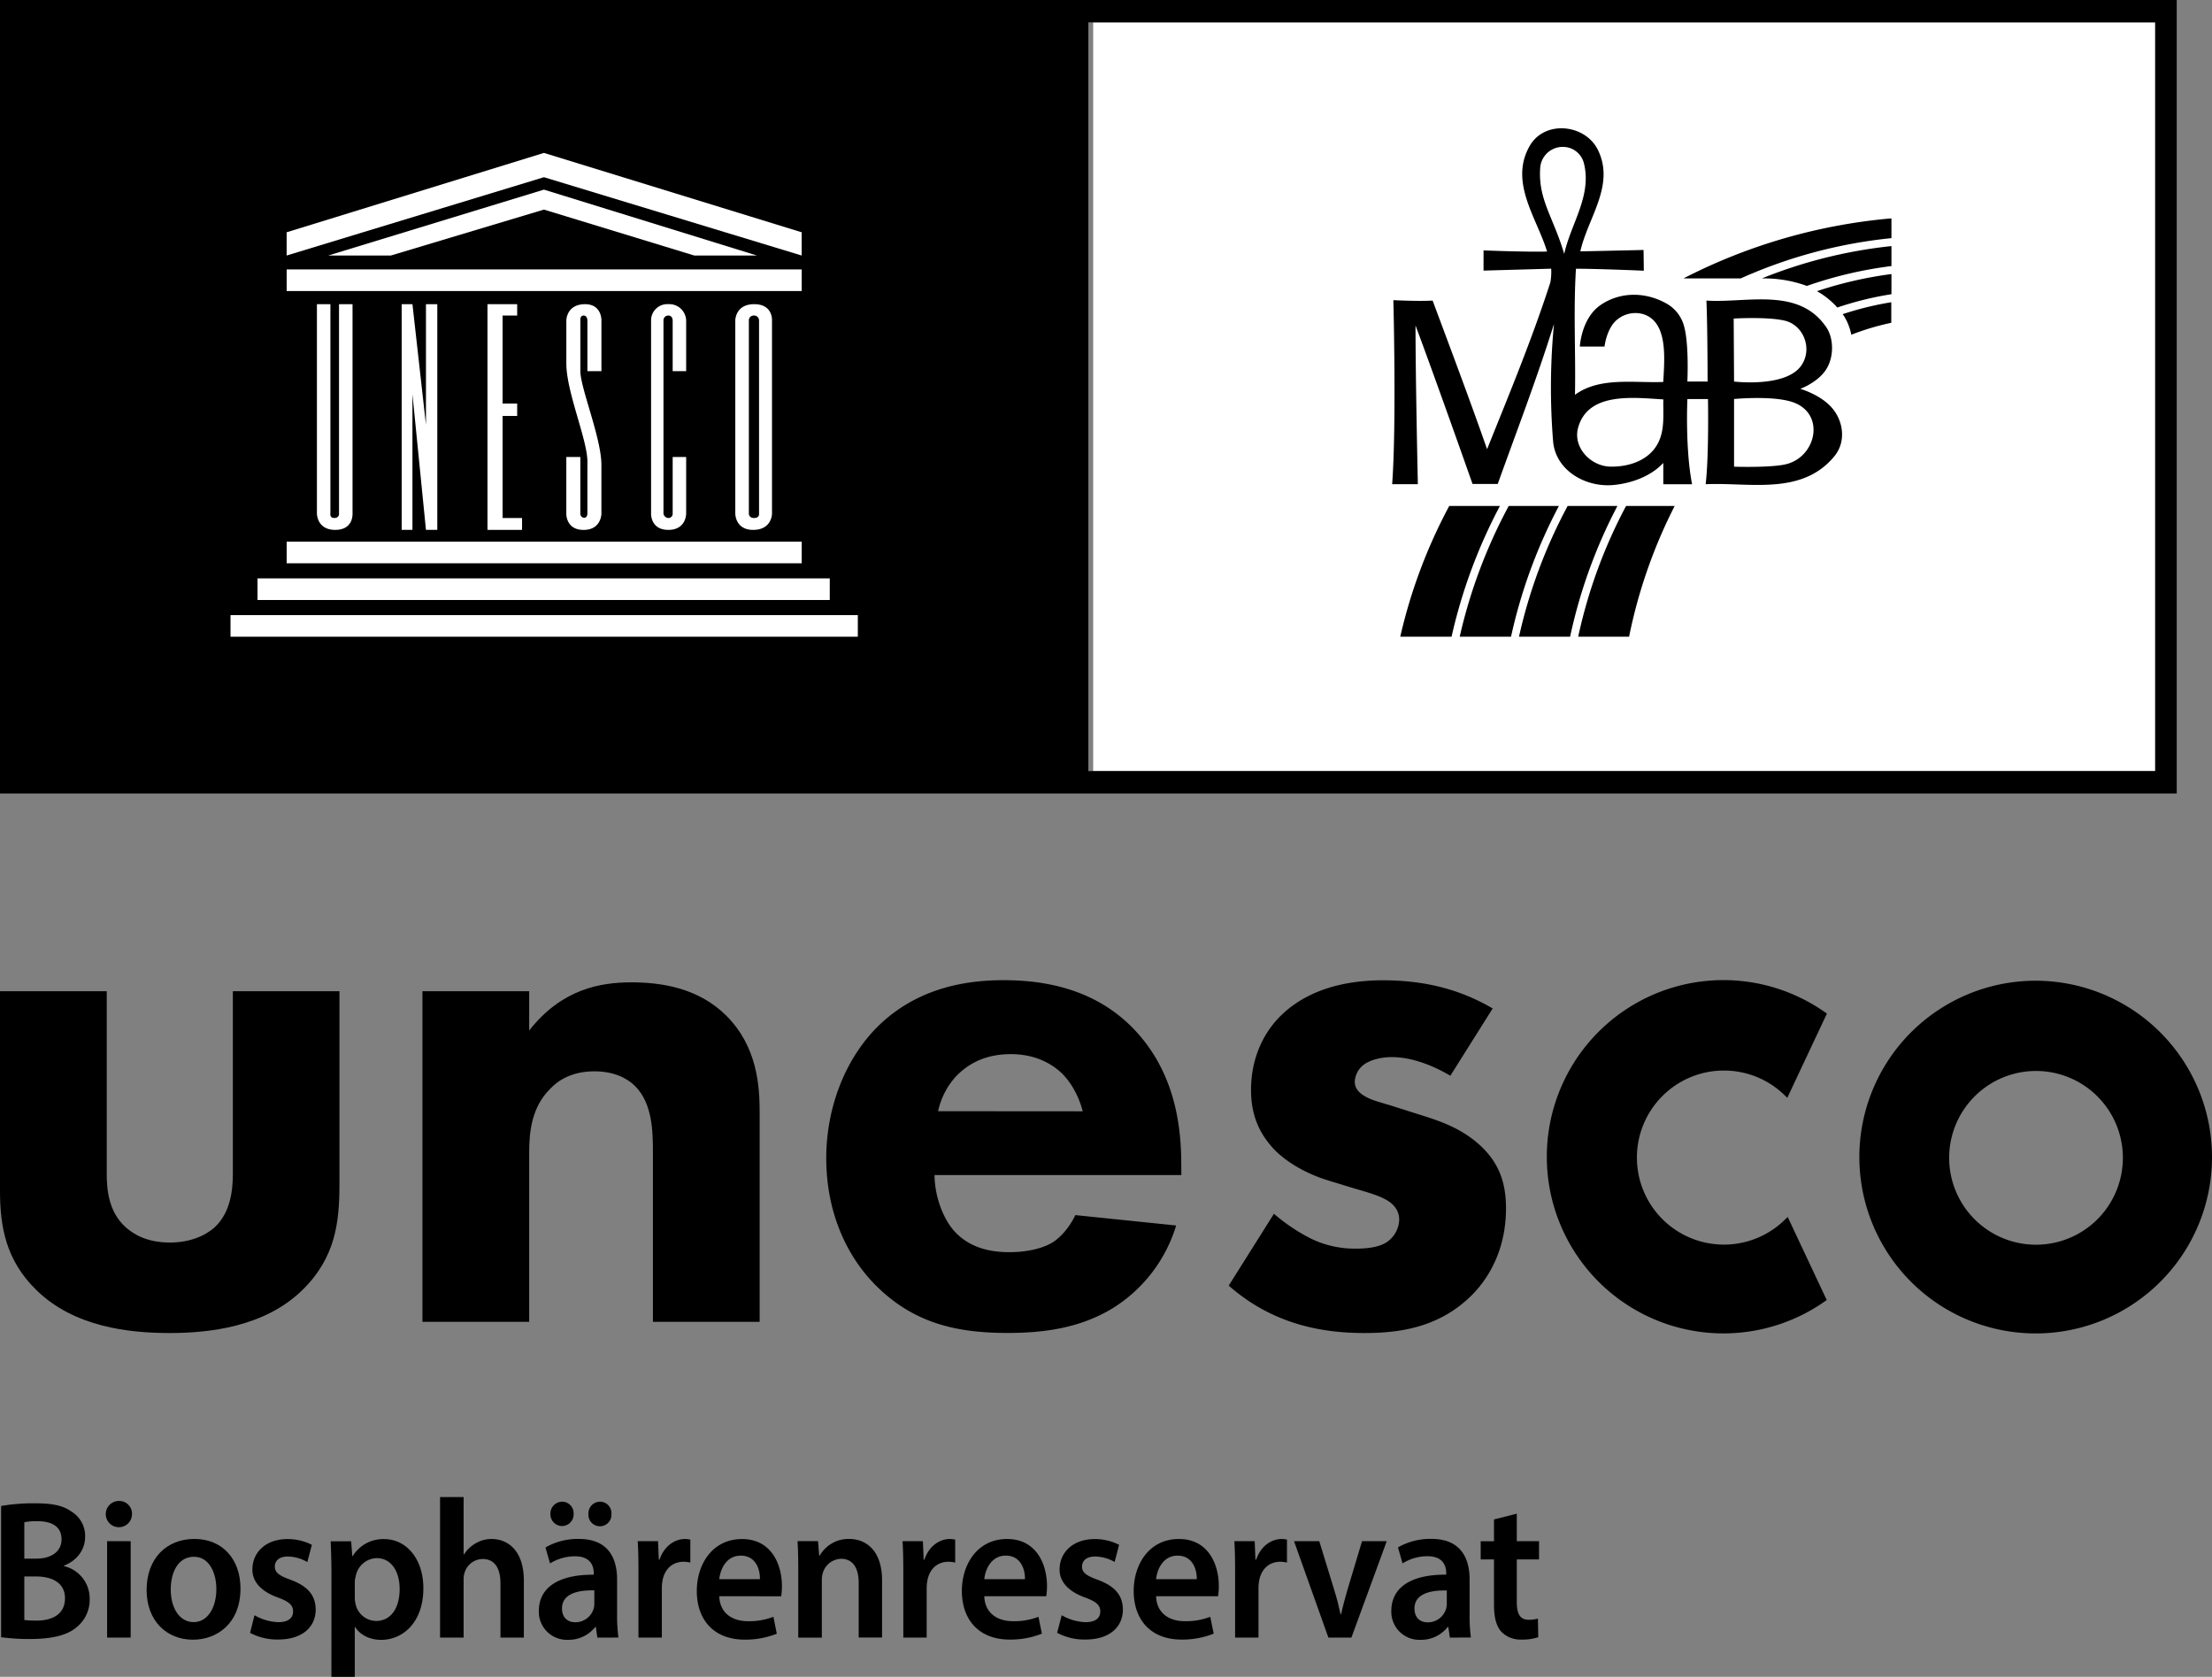
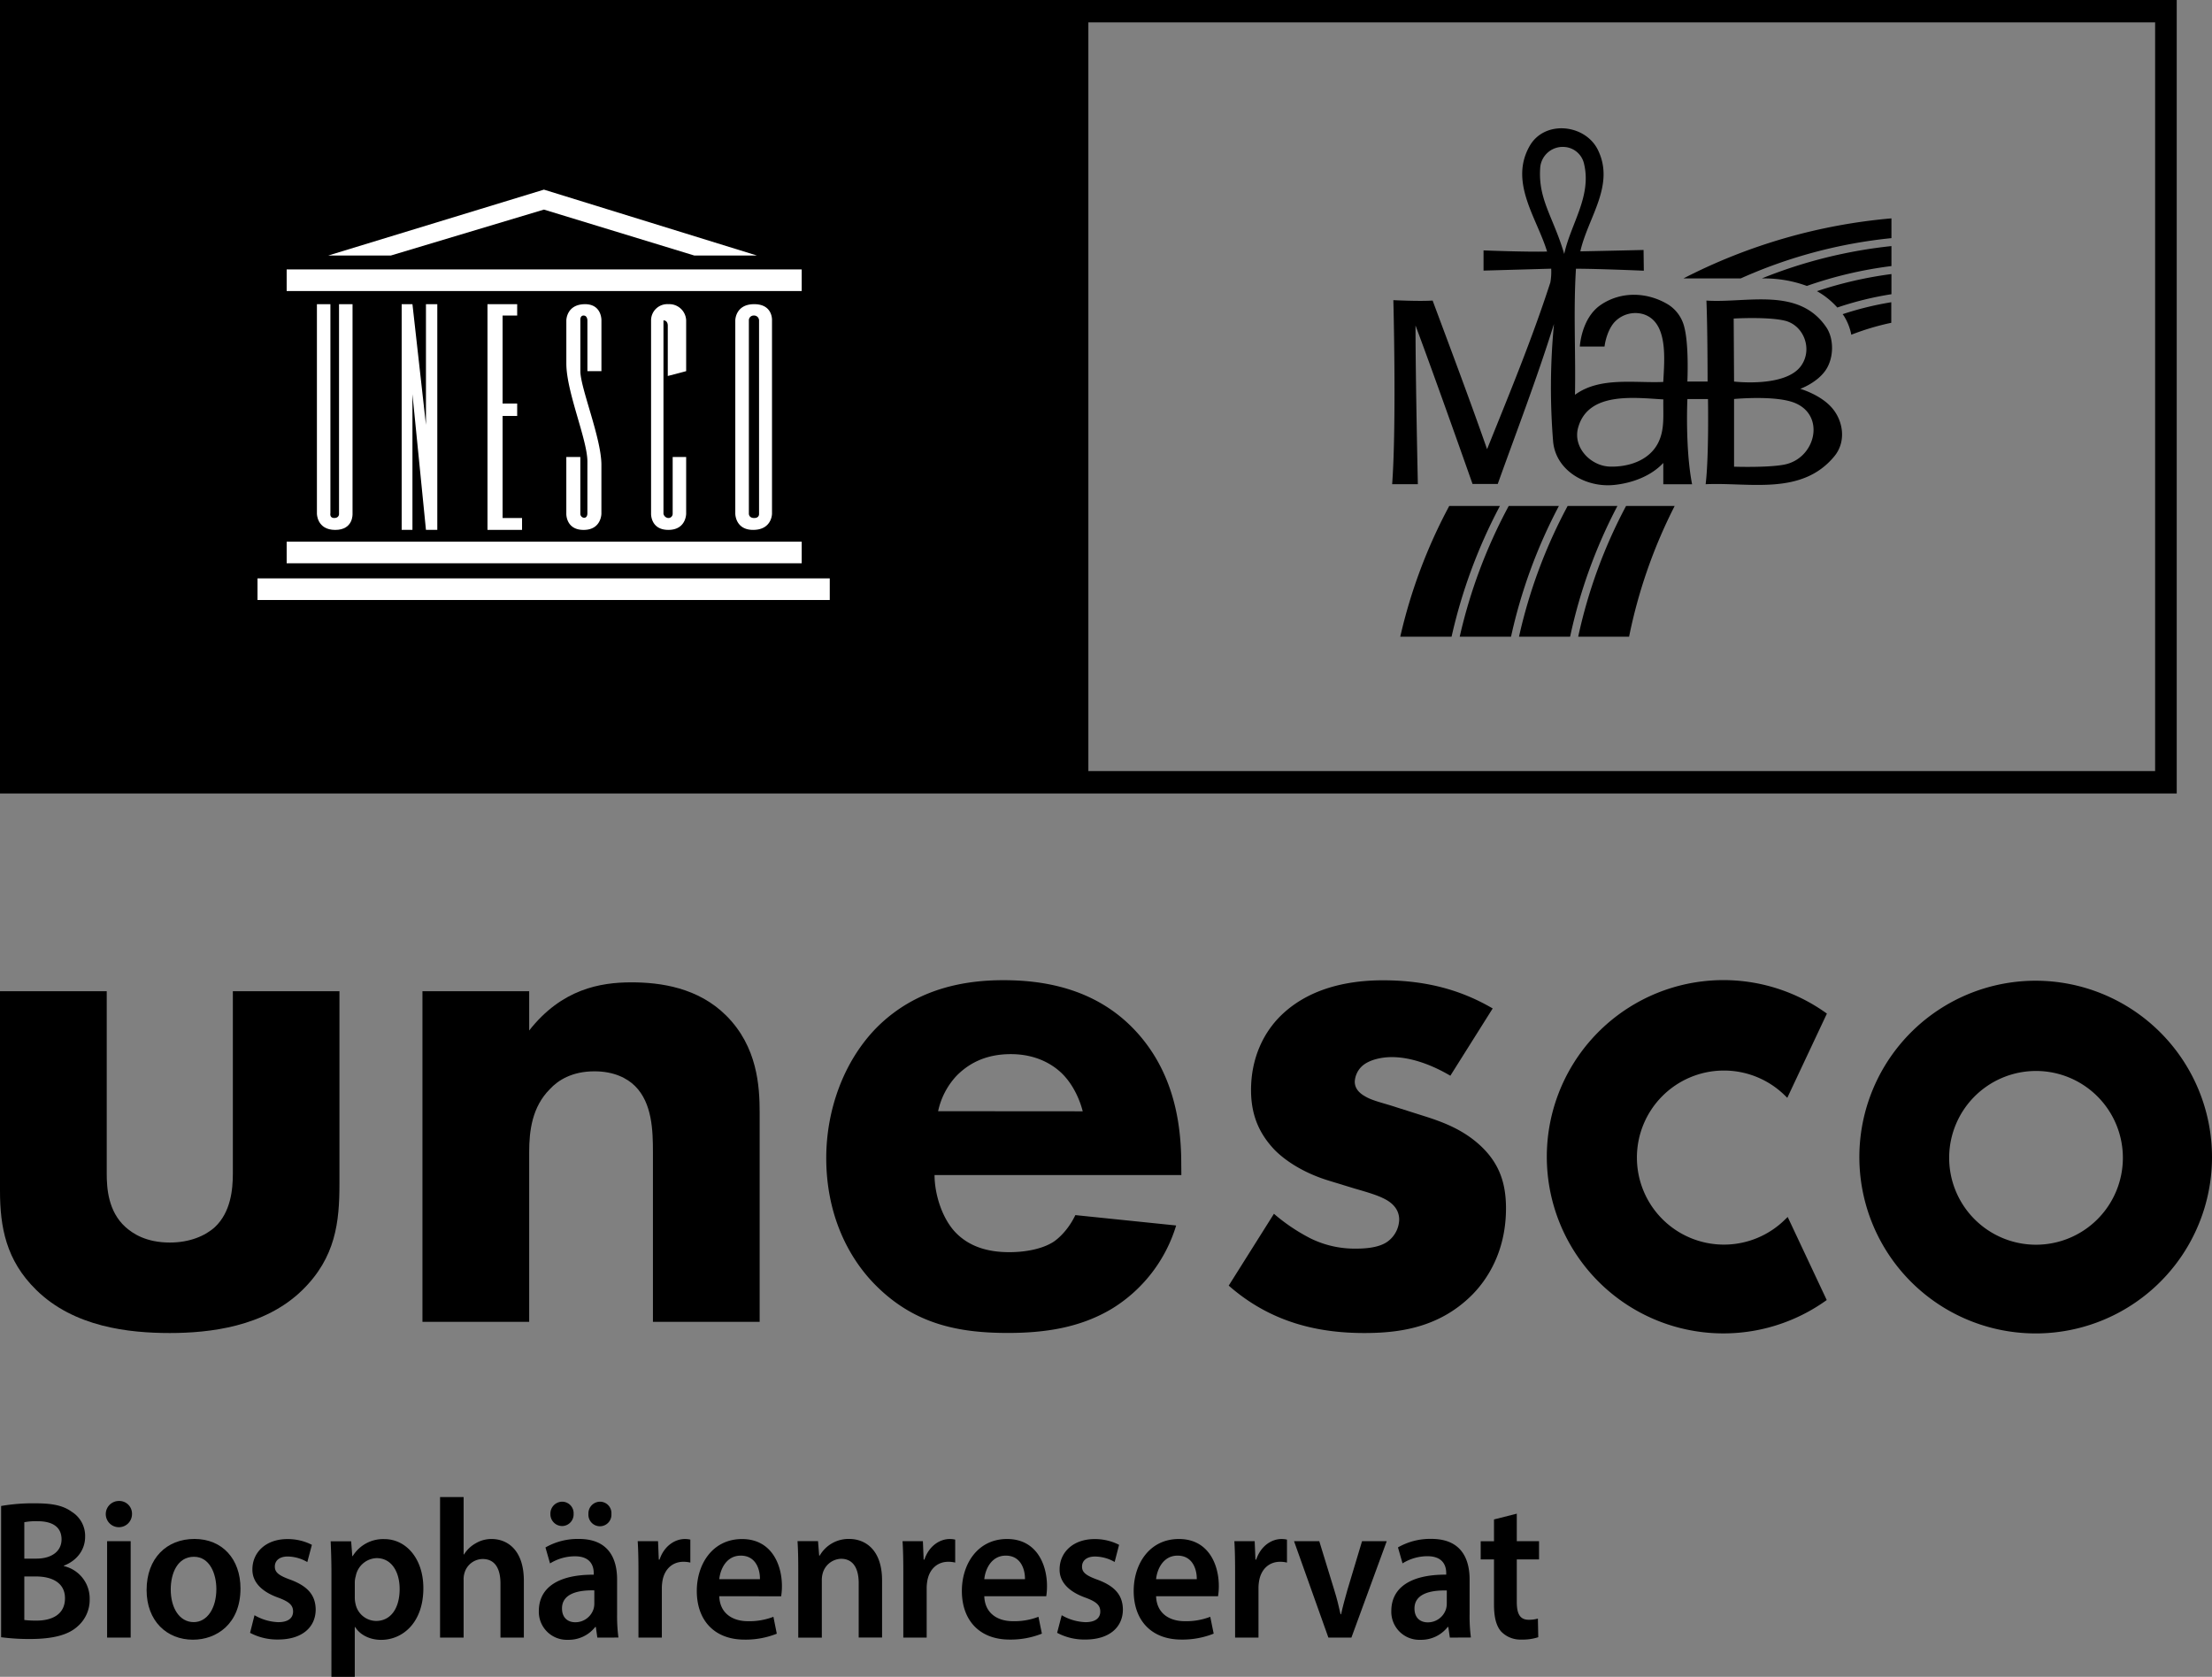
<svg xmlns="http://www.w3.org/2000/svg" id="Ebene_1" data-name="Ebene 1" viewBox="0 0 831.5 630.2">
  <rect x="0" y="0" width="831.5" height="630.2" fill="#808080" stroke="none" />
  <defs>
    <style>
      .cls-1 {
        fill: #fff;
      }
    </style>
  </defs>
  <path d="M671.14,458.21a32.71,32.71,0,1,1-.13-46.43l.84.82,14.89-31.66-.57-.4A66.39,66.39,0,1,0,686.11,489l.56-.41L672,457.38Z" />
  <path d="M765.22,368.59a66.28,66.28,0,1,0,66.28,66.27,66.34,66.34,0,0,0-66.28-66.27m.17,99.22A32.65,32.65,0,1,1,798,435.18a32.67,32.67,0,0,1-32.64,32.63" />
  <path d="M40.12,372.54v68.53c0,5.57.56,14.21,7,20.06,2.78,2.5,7.8,5.86,16.72,5.86,7.51,0,13.36-2.52,17-5.86,5.86-5.57,6.69-13.93,6.69-20.06V372.54H127.6V445c0,14.21-1.4,27.58-13.93,39.84C99.46,498.74,78.57,501,63.81,501c-15.33,0-35.95-2.23-50.15-16.16C2.23,473.67,0,461.13,0,447.48V372.54Z" />
  <path d="M158.8,372.54h40.12V387.3c12.25-15.6,26.74-18.1,38.44-18.1,10.87,0,25.08,1.95,35.66,12.53,11.7,11.7,12.54,26.47,12.54,36.49v78.57H245.44V433c0-8.08-.28-18.38-6.69-24.79-3.06-3.06-8.08-5.57-15.31-5.57-8.37,0-13.66,3.34-16.73,6.68-6.68,6.69-7.79,15.6-7.79,23.68v63.8H158.8Z" />
  <path d="M444.08,441.62H351.3c0,6.7,2.51,15.61,7.52,21.18,6.13,6.69,14.49,7.81,20.61,7.81,5.86,0,12-1.12,16.17-3.63.55-.28,5.29-3.34,8.63-10.3l37.89,3.9a55.54,55.54,0,0,1-24,31.19c-12,7.25-25.35,9.2-39.28,9.2-18.67,0-35.1-3.35-49.59-17.84-10.86-10.86-18.66-27.3-18.66-47.91,0-17.83,6.4-36.22,18.94-49,15-15.05,33.71-17.83,47.64-17.83s34,2.51,49.31,18.66c14.76,15.61,17.56,35.1,17.56,50.43ZM407,417.67c-.28-1.11-2.23-8.92-8.08-14.49-4.46-4.18-10.87-7-18.95-7-10.3,0-16.44,4.17-20.33,8.07a28,28,0,0,0-7,13.38Z" />
  <path d="M545.19,404.3c-6.12-3.63-14.21-7-22-7-4.18,0-8.92,1.12-11.43,3.62a8.62,8.62,0,0,0-2.5,5.58c0,2.78,1.94,4.45,3.9,5.56,2.78,1.68,7,2.51,12,4.18l10.58,3.35c7,2.23,14.21,5,20.62,10.86,7.25,6.7,9.75,14.21,9.75,23.69,0,16.43-7.24,27-12.81,32.59C541,499,526,501,512.88,501c-16.72,0-34.83-3.61-51-17.82l17-27a69.2,69.2,0,0,0,13.65,9.2,37.44,37.44,0,0,0,16.72,3.9c2.5,0,8.92,0,12.53-2.79a10.57,10.57,0,0,0,4.18-8.08c0-2.23-.83-5-4.46-7.24-2.78-1.67-6.4-2.78-12.25-4.46l-10-3.06c-7.25-2.23-14.77-6.13-20.06-11.42-5.85-6.14-8.92-13.1-8.92-22.57,0-12,4.74-22,12-28.7,11.14-10.31,26.19-12.53,37.62-12.53,18.38,0,31.19,4.74,41.22,10.58Z" />
-   <rect class="cls-1" x="410.93" y="8.41" width="401" height="281.39" />
  <path d="M409.12,8.41h401V289.8h-401ZM0,298.22H818.24V0H0Z" />
  <rect class="cls-1" x="107.76" y="203.58" width="193.6" height="8.12" />
  <rect class="cls-1" x="96.8" y="217.38" width="215.11" height="8.12" />
-   <rect class="cls-1" x="86.65" y="231.18" width="235.81" height="8.12" />
  <rect class="cls-1" x="107.76" y="101.26" width="193.6" height="8.12" />
  <polygon class="cls-1" points="146.93 96.03 204.47 78.77 260.98 96.03 284.52 96.03 204.47 71.27 123.39 96.03 146.93 96.03" />
-   <polygon class="cls-1" points="204.47 57.47 107.75 87.3 107.75 96.03 204.47 66.6 301.35 96.03 301.35 87.3 204.47 57.47" />
  <path class="cls-1" d="M119.13,193.07s0,6.09,6.89,6.09,6.5-6.09,6.5-6.09V114.33h-5.08v78.94s0,1.42-1.82,1.42-1.42-1.82-1.42-1.82V114.33h-5.07Z" />
  <polygon class="cls-1" points="150.99 199.15 155.04 199.15 155.04 148.15 160.12 199.15 164.38 199.15 164.38 114.32 160.12 114.32 160.12 159.66 155.04 114.32 150.99 114.32 150.99 199.15" />
  <polygon class="cls-1" points="183.25 199.15 196.24 199.15 196.24 194.69 188.93 194.69 188.93 156.33 194.41 156.33 194.41 151.67 188.93 151.67 188.93 118.59 194.41 118.59 194.41 114.32 183.25 114.32 183.25 199.15" />
-   <path class="cls-1" d="M257.93,139.49V120.41a6.34,6.34,0,0,0-6.69-6.09,6.1,6.1,0,0,0-6.5,6.09v72.66s-.21,6.08,6.5,6.08,6.69-6.08,6.69-6.08V171.75h-5.07v21.32a1.59,1.59,0,0,1-1.62,1.62,2,2,0,0,1-1.84-1.62V120.41a1.79,1.79,0,0,1,1.84-1.82c1.62,0,1.62,1.82,1.62,1.82v19.08Z" />
+   <path class="cls-1" d="M257.93,139.49V120.41a6.34,6.34,0,0,0-6.69-6.09,6.1,6.1,0,0,0-6.5,6.09v72.66s-.21,6.08,6.5,6.08,6.69-6.08,6.69-6.08V171.75h-5.07v21.32a1.59,1.59,0,0,1-1.62,1.62,2,2,0,0,1-1.84-1.62V120.41c1.62,0,1.62,1.82,1.62,1.82v19.08Z" />
  <path class="cls-1" d="M285.33,193.07s.2,1.62-1.83,1.62-2-1.62-2-1.62V120.41a1.79,1.79,0,0,1,1.83-1.82,1.86,1.86,0,0,1,2,1.82Zm4.87-72.66s.4-6.09-6.7-6.09-7.1,6.09-7.1,6.09v72.66s0,6.08,6.69,6.08c7.11,0,7.11-6.08,7.11-6.08Z" />
  <path class="cls-1" d="M220.8,193.07s0,1.62-1.32,1.52a1.5,1.5,0,0,1-1.33-1.52V171.75h-5.27v21.32s-.2,6.09,6.49,6.09,6.7-6.09,6.7-6.09,0-14.21,0-18.36c0-10-7.91-28.93-7.91-35.21V120.41s-.2-1.82,1.22-1.82,1.43,1.82,1.43,1.82v19.08h5.27V120.41s.2-6.29-6.49-6.08-6.7,6.08-6.7,6.08v16.24c0,10.65,7.92,28.61,7.92,36.83Z" />
  <path d="M544.78,190.15a196.4,196.4,0,0,0-18.42,49.15h19.29a197,197,0,0,1,18.18-49.15Z" />
  <path d="M711,82.07a210.65,210.65,0,0,0-78.16,22.56h21.52A183.48,183.48,0,0,1,711,89.5Z" />
  <path d="M679.19,107.47A152.83,152.83,0,0,1,711,100V92.49a180.26,180.26,0,0,0-48.71,12.15h.39a46.54,46.54,0,0,1,16.54,2.83" />
  <path d="M567.14,190.15a194,194,0,0,0-18.43,49.15H568a194.25,194.25,0,0,1,18-49.15Z" />
  <path d="M589.29,190.15A191.41,191.41,0,0,0,571,239.3h19.21A192.11,192.11,0,0,1,608,190.15Z" />
  <path d="M711,110.57V103a149.62,149.62,0,0,0-28,6.43,29.42,29.42,0,0,1,7.65,6.15,122,122,0,0,1,20.34-5" />
  <path d="M695.94,125.79a95.31,95.31,0,0,1,15-4.47v-7.73a118.72,118.72,0,0,0-18.29,4.49l.45.6a20.6,20.6,0,0,1,2.81,7.11" />
  <path d="M611.25,190.15a189.09,189.09,0,0,0-18,49.15h19.13a191.45,191.45,0,0,1,17.14-49.15Z" />
  <path d="M617.92,101.74s-17.18-.74-25.51-.74c-1,16-.06,31.68-.37,47.38,9.36-6.86,22.36-4.35,33.19-4.83.44-8.62,1.9-22.51-7.5-25.47a10.74,10.74,0,0,0-11.07,3.25c-2.95,3.58-3.51,8.92-3.51,8.92h-9.28s.51-10.69,7.9-15.69c7.62-5.14,17.25-4.82,25-.29a13.84,13.84,0,0,1,6.37,8.69c1.8,6.83,1.15,20.43,1.15,20.43h7.6s0-20.38-.44-30.42c15.17,1,34.75-5.29,45.11,10.1,2.83,4.22,2.87,11.3-.21,15.94-3.21,4.83-9.62,7.13-9.62,7.13s7.52,2.13,11.86,7.09,5.49,12.77.93,18.28c-12.29,14.88-32,9.7-48.36,10.48,1.26-10.52.88-32,.88-32H634.3s-.88,18.42,1.76,32H625.24s0-5.53,0-8c-4.65,5-11.82,7.61-18.58,8.28-10.65,1.05-21.89-5.46-22.84-16.39a250.13,250.13,0,0,1,.33-44.13c-6.58,21-14,40.21-21.14,60.13h-9.48s-14-39.76-21.43-59.55c0,20,.88,59.65.88,59.65h-9.66c1.67-22.77.45-69.17.45-69.17s9.69.49,14.76.15c6.92,18.6,13.92,37.13,20.47,55.86,8.34-20.74,16.8-41.12,23.78-62.65a22.79,22.79,0,0,0,.32-5.19l-25.43.72,0-7.59s16.08.64,23.88.43c-3.8-12.58-14.33-26-6.55-39.67,5.63-9.87,20.88-8.24,25.65,1.46,6.55,13.32-3.76,25.45-6.6,38.14,7.9-.15,23.77-.52,23.77-.52Zm33.92,41.66s19.31,2.35,25.2-5.92c4.46-6.27,1-15.23-6.09-16.95-6.45-1.56-19.25-.81-19.25-.81Zm0,32s12.58.43,18.86-.78c11.85-2.29,15.71-18.67,3.71-23.29-7.35-2.83-22.57-1.37-22.57-1.37Zm-26.61-25.29c-11.06-.64-28.25-2.93-32,10.61-2.07,7.39,4.67,14.46,12,14.65,6.87.17,14.51-2.21,17.95-8.69,2.74-5.14,1.93-11,2.08-16.57M588.54,55.28A8.48,8.48,0,0,0,579,62.7c-1,12.12,4.86,18.71,9,32.74,2.48-11.42,10.5-21.86,7.38-34.16a8.11,8.11,0,0,0-6.79-6" />
  <path d="M.42,566a70.24,70.24,0,0,1,12.79-1c6.5,0,10.5.81,13.79,3.2a10.67,10.67,0,0,1,5,9.37c0,4.62-2.78,8.85-8,10.87v.15A12.5,12.5,0,0,1,33.71,601a13.21,13.21,0,0,1-4.64,10.34C25.64,614.43,20,616,11.21,616a81.59,81.59,0,0,1-10.79-.67Zm8.72,19.79h4.5c6.07,0,9.5-3,9.5-7.22,0-4.68-3.43-6.84-9-6.84a23.24,23.24,0,0,0-5,.37Zm0,23.06a36.72,36.72,0,0,0,4.64.23c5.65,0,10.65-2.23,10.65-8.41,0-5.8-4.86-8.18-10.94-8.18H9.14Z" />
  <path d="M49.62,569.12a4.93,4.93,0,1,1-4.93-5,4.78,4.78,0,0,1,4.93,5m-9.36,10.11h8.86v36.24H40.26Z" />
  <path d="M90.4,597c0,13.31-9,19.26-17.86,19.26-9.86,0-17.43-7.06-17.43-18.67,0-11.9,7.5-19.2,18-19.2S90.4,586,90.4,597m-26.22.37c0,7,3.29,12.28,8.65,12.28,5,0,8.5-5.14,8.5-12.43,0-5.65-2.43-12.13-8.43-12.13-6.21,0-8.72,6.25-8.72,12.28" />
  <path d="M95.67,607.06a19.05,19.05,0,0,0,8.93,2.61c3.85,0,5.57-1.64,5.57-4s-1.43-3.71-5.72-5.27c-6.78-2.46-9.64-6.33-9.57-10.57,0-6.4,5.07-11.39,13.14-11.39a19.85,19.85,0,0,1,9.22,2.16l-1.72,6.48a15,15,0,0,0-7.35-2.09c-3.15,0-4.86,1.56-4.86,3.8s1.64,3.42,6.07,5c6.28,2.39,9.22,5.73,9.29,11.09,0,6.55-4.93,11.31-14.15,11.31A21.72,21.72,0,0,1,94,613.68Z" />
  <path d="M124.59,591.28c0-4.76-.15-8.62-.29-12H132l.43,5.57h.15a13.4,13.4,0,0,1,11.92-6.4c8,0,14.64,7.15,14.64,18.46,0,13.09-7.93,19.41-15.85,19.41-4.36,0-8-1.93-9.79-4.83h-.14V630.2h-8.78Zm8.78,9a10,10,0,0,0,.28,2.53,8,8,0,0,0,7.72,6.4c5.57,0,8.86-4.84,8.86-12,0-6.4-3-11.61-8.65-11.61a8.26,8.26,0,0,0-7.85,6.77,8.48,8.48,0,0,0-.36,2.31Z" />
  <path d="M165.42,562.64h8.86v21.58h.14a12.13,12.13,0,0,1,4.36-4.17,11.57,11.57,0,0,1,6-1.64c5.92,0,12.14,4.1,12.14,15.71v21.35h-8.79V595.15c0-5.28-1.85-9.22-6.71-9.22a7.2,7.2,0,0,0-6.78,5.13,7.91,7.91,0,0,0-.36,2.75v21.66h-8.86Z" />
  <path d="M224.54,615.47l-.56-4h-.22a12.69,12.69,0,0,1-10.28,4.83,10.53,10.53,0,0,1-10.93-10.78c0-9.15,7.78-13.77,20.64-13.69v-.59c0-2.39-.93-6.33-7.07-6.33a17.82,17.82,0,0,0-9.36,2.68l-1.72-6a24.39,24.39,0,0,1,12.58-3.2c11.14,0,14.35,7.37,14.35,15.26v13.09a61.73,61.73,0,0,0,.5,8.71ZM206.9,569a4.47,4.47,0,0,1,4.5-4.61,4.33,4.33,0,0,1,4.22,4.61,4.37,4.37,0,0,1-4.29,4.54A4.44,4.44,0,0,1,206.9,569m16.51,28.72c-6.22-.15-12.15,1.27-12.15,6.77,0,3.57,2.22,5.21,5,5.21a7.17,7.17,0,0,0,6.86-5,7.09,7.09,0,0,0,.29-2ZM221.19,569a4.4,4.4,0,0,1,4.35-4.61,4.3,4.3,0,0,1,4.29,4.61,4.33,4.33,0,1,1-8.64,0" />
  <path d="M240,590.91c0-4.91-.07-8.4-.29-11.68h7.65l.28,6.92h.29c1.71-5.13,5.78-7.73,9.5-7.73a8.82,8.82,0,0,1,2.07.22v8.63a11.7,11.7,0,0,0-2.57-.3c-4.22,0-7.07,2.83-7.86,6.92a16.62,16.62,0,0,0-.28,2.83v18.75H240Z" />
  <path d="M270.38,599.92c.21,6.55,5.14,9.38,10.71,9.38a25,25,0,0,0,9.64-1.65L292,614a31.49,31.49,0,0,1-12.14,2.23c-11.29,0-17.93-7.22-17.93-18.3,0-10,5.86-19.5,17-19.5s15,9.68,15,17.64a23.7,23.7,0,0,1-.29,3.87Zm15.28-6.4c.08-3.35-1.35-8.86-7.21-8.86-5.43,0-7.71,5.14-8.07,8.86Z" />
  <path d="M300.07,590c0-4.16-.07-7.66-.28-10.78h7.71l.43,5.43h.21a12.46,12.46,0,0,1,11.08-6.26c6.07,0,12.35,4.1,12.35,15.56v21.5h-8.78V595c0-5.21-1.86-9.15-6.65-9.15a7.41,7.41,0,0,0-6.85,5.35,9.57,9.57,0,0,0-.36,3v21.29h-8.86Z" />
  <path d="M339.56,590.91c0-4.91-.08-8.4-.29-11.68h7.65l.28,6.92h.29c1.71-5.13,5.78-7.73,9.49-7.73a8.91,8.91,0,0,1,2.08.22v8.63a11.7,11.7,0,0,0-2.57-.3c-4.22,0-7.07,2.83-7.86,6.92a16.56,16.56,0,0,0-.29,2.83v18.75h-8.78Z" />
  <path d="M370,599.92c.22,6.55,5.14,9.38,10.72,9.38a25,25,0,0,0,9.64-1.65l1.29,6.33a31.59,31.59,0,0,1-12.15,2.23c-11.28,0-17.93-7.22-17.93-18.3,0-10,5.86-19.5,17-19.5s15,9.68,15,17.64a24,24,0,0,1-.28,3.87Zm15.29-6.4c.07-3.35-1.36-8.86-7.22-8.86-5.43,0-7.71,5.14-8.07,8.86Z" />
  <path d="M399.1,607.06a19.09,19.09,0,0,0,8.93,2.61c3.86,0,5.57-1.64,5.57-4s-1.43-3.71-5.72-5.27c-6.78-2.46-9.64-6.33-9.57-10.57,0-6.4,5.08-11.39,13.14-11.39a19.85,19.85,0,0,1,9.22,2.16L419,587.05A15,15,0,0,0,411.6,585c-3.14,0-4.86,1.56-4.86,3.8s1.65,3.42,6.07,5c6.29,2.39,9.22,5.73,9.29,11.09,0,6.55-4.93,11.31-14.15,11.31a21.72,21.72,0,0,1-10.57-2.53Z" />
  <path d="M434.58,599.92c.22,6.55,5.14,9.38,10.72,9.38a25,25,0,0,0,9.64-1.65l1.29,6.33a31.55,31.55,0,0,1-12.15,2.23c-11.28,0-17.92-7.22-17.92-18.3,0-10,5.85-19.5,17-19.5s15,9.68,15,17.64a23.7,23.7,0,0,1-.29,3.87Zm15.29-6.4c.07-3.35-1.36-8.86-7.22-8.86-5.42,0-7.71,5.14-8.07,8.86Z" />
  <path d="M464.28,590.91c0-4.91-.07-8.4-.28-11.68h7.64l.29,6.92h.28c1.72-5.13,5.79-7.73,9.5-7.73a8.76,8.76,0,0,1,2.07.22v8.63a11.52,11.52,0,0,0-2.56-.3c-4.22,0-7.08,2.83-7.86,6.92a15.61,15.61,0,0,0-.29,2.83v18.75h-8.79Z" />
  <path d="M495.92,579.23l5.64,18.38c1,3.2,1.71,6.1,2.36,9.08h.21c.64-3,1.43-5.81,2.35-9.08L512,579.23h9.28L508,615.47h-8.65l-12.92-36.24Z" />
  <path d="M545,615.47l-.57-4h-.22a12.69,12.69,0,0,1-10.28,4.83A10.53,10.53,0,0,1,523,605.5c0-9.15,7.79-13.77,20.64-13.69v-.6c0-2.38-.93-6.33-7.07-6.33a17.76,17.76,0,0,0-9.35,2.69l-1.72-6a24.32,24.32,0,0,1,12.57-3.2c11.14,0,14.36,7.37,14.36,15.26v13.09a61.8,61.8,0,0,0,.49,8.71Zm-1.14-17.71c-6.22-.15-12.15,1.26-12.15,6.77,0,3.57,2.22,5.21,5,5.21a7.15,7.15,0,0,0,6.85-5,7,7,0,0,0,.29-2Z" />
  <path d="M570.17,568.89v10.35h8.36v6.84h-8.36v16c0,4.39,1.14,6.69,4.5,6.69a12.25,12.25,0,0,0,3.43-.45l.14,7a18.64,18.64,0,0,1-6.36.89,10,10,0,0,1-7.57-3c-1.85-2.08-2.71-5.35-2.71-10.12v-17h-5v-6.84h5v-8.19Z" />
</svg>